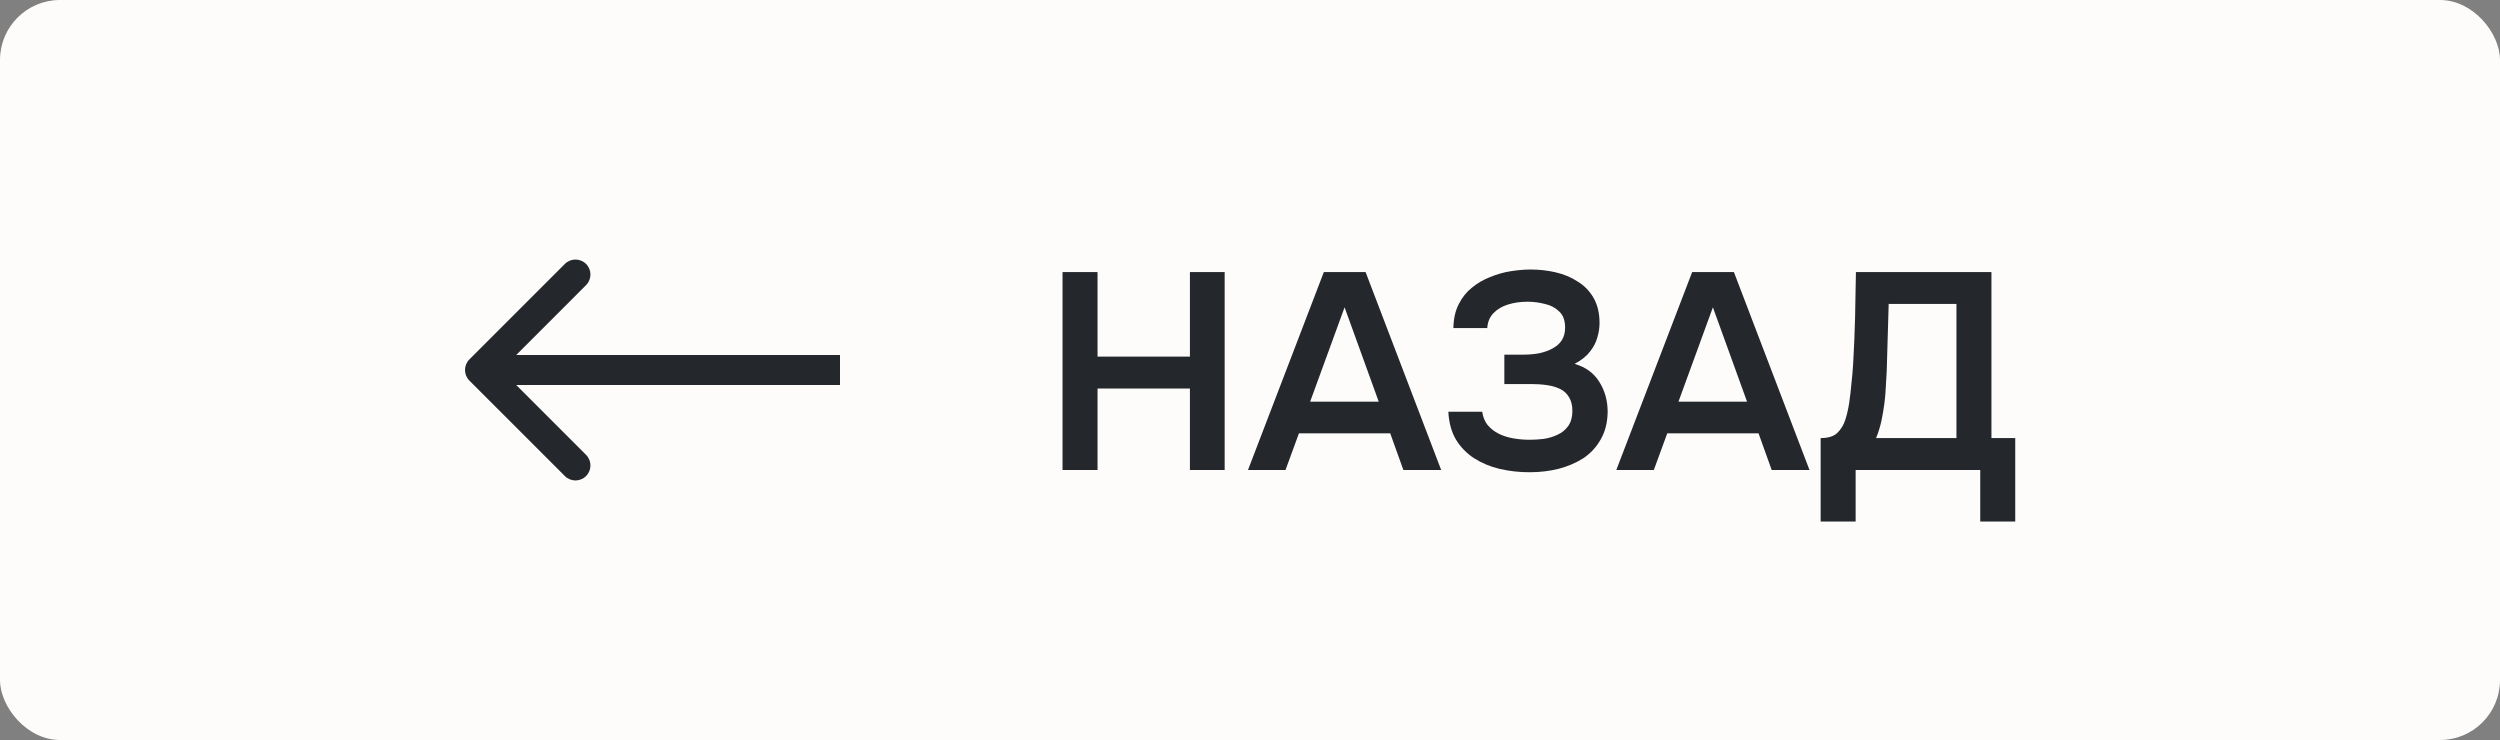
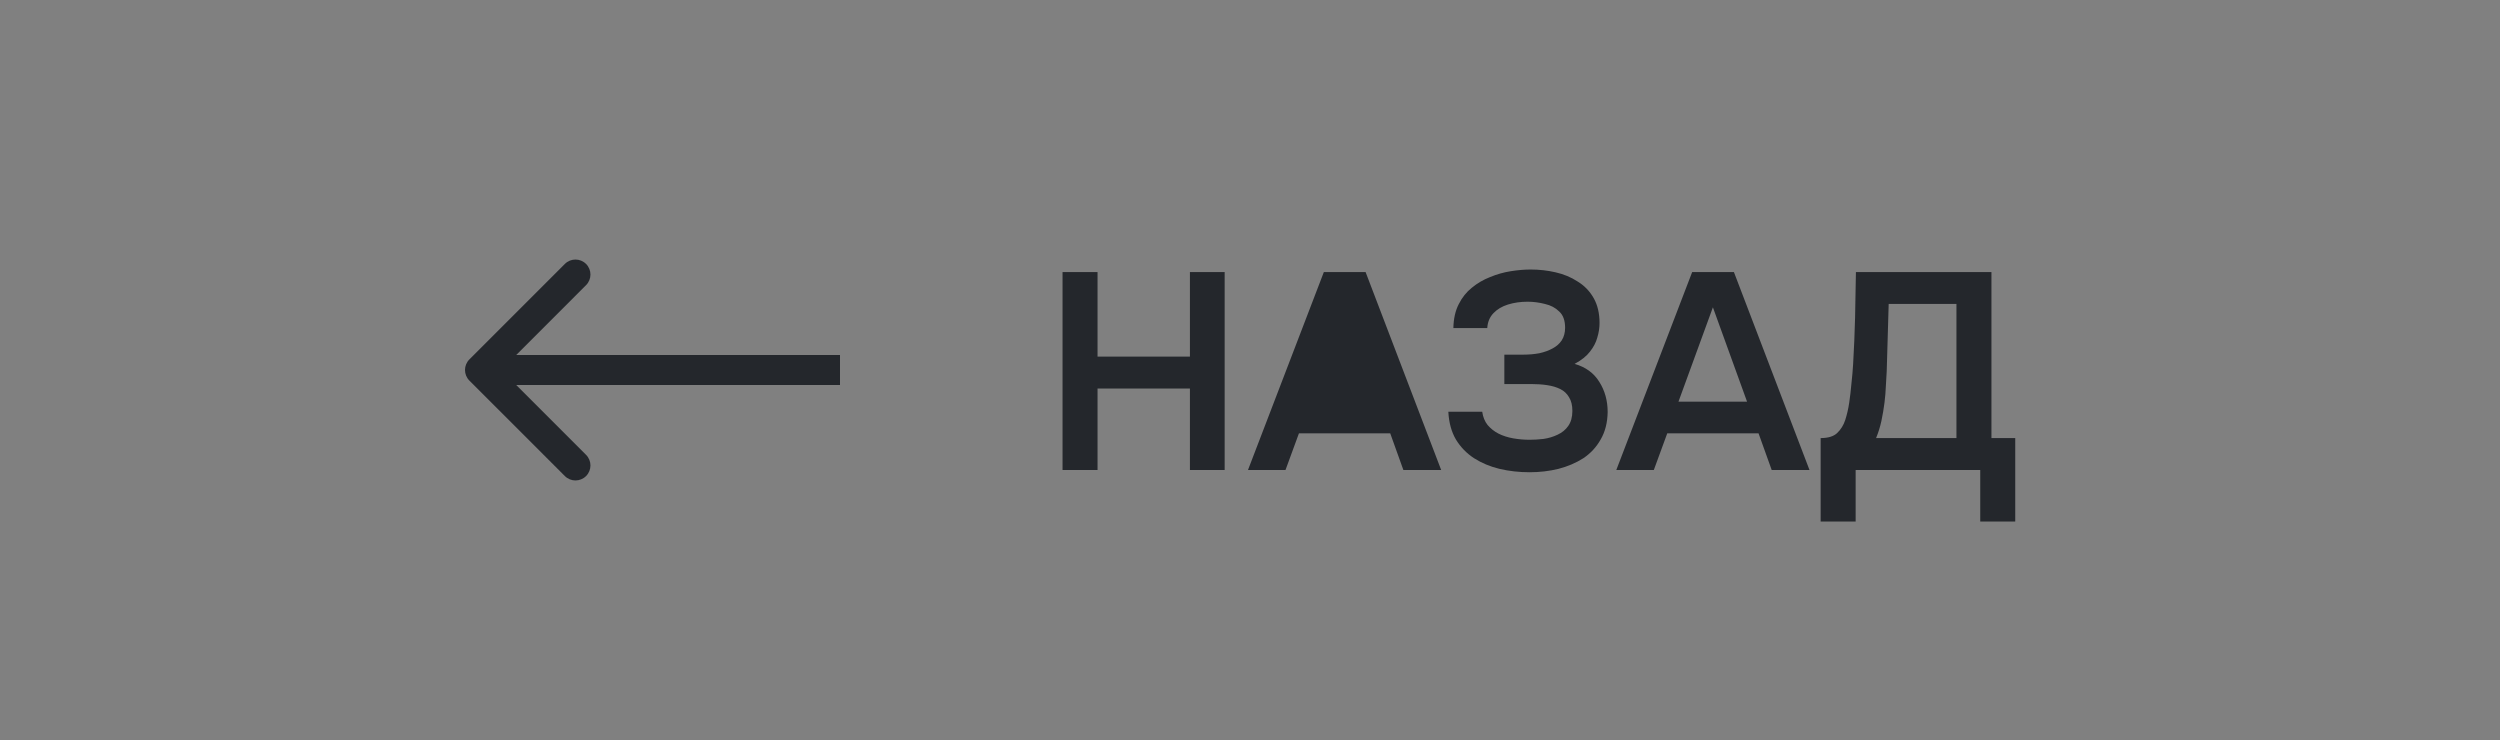
<svg xmlns="http://www.w3.org/2000/svg" width="125" height="37" viewBox="0 0 125 37" fill="none">
  <rect x="0" y="0" width="125" height="37" fill="#808080" stroke="none" />
-   <rect width="125" height="37" rx="3" fill="#FEFCFA" />
  <path d="M23.47 17.97C23.177 18.263 23.177 18.737 23.47 19.03L28.243 23.803C28.535 24.096 29.01 24.096 29.303 23.803C29.596 23.51 29.596 23.035 29.303 22.743L25.061 18.5L29.303 14.257C29.596 13.964 29.596 13.49 29.303 13.197C29.01 12.904 28.535 12.904 28.243 13.197L23.47 17.97ZM42 18.5V17.75L24 17.75V18.5V19.25L42 19.25V18.5Z" fill="#24272C" />
-   <path d="M53.127 23.5V13.602H54.877V17.83H59.496V13.602H61.233V23.5H59.496V19.426H54.877V23.5H53.127ZM62.399 23.5L66.193 13.602H68.279L72.059 23.5H70.169L69.511 21.666H64.947L64.275 23.5H62.399ZM65.507 20.084H68.937L67.229 15.366L65.507 20.084ZM76.477 23.612C75.954 23.612 75.455 23.556 74.979 23.444C74.512 23.332 74.088 23.155 73.705 22.912C73.332 22.669 73.028 22.357 72.795 21.974C72.571 21.591 72.445 21.129 72.417 20.588H74.111C74.148 20.849 74.237 21.069 74.377 21.246C74.526 21.423 74.708 21.568 74.923 21.68C75.147 21.792 75.394 21.871 75.665 21.918C75.936 21.965 76.206 21.988 76.477 21.988C76.701 21.988 76.934 21.974 77.177 21.946C77.429 21.909 77.662 21.839 77.877 21.736C78.101 21.633 78.278 21.489 78.409 21.302C78.549 21.106 78.619 20.854 78.619 20.546C78.619 20.266 78.563 20.037 78.451 19.86C78.348 19.683 78.204 19.547 78.017 19.454C77.83 19.361 77.611 19.295 77.359 19.258C77.116 19.221 76.85 19.202 76.561 19.202H75.217V17.732H76.169C76.449 17.732 76.715 17.709 76.967 17.662C77.219 17.606 77.438 17.527 77.625 17.424C77.821 17.321 77.975 17.186 78.087 17.018C78.199 16.841 78.255 16.631 78.255 16.388C78.255 16.024 78.157 15.753 77.961 15.576C77.774 15.389 77.536 15.263 77.247 15.198C76.958 15.123 76.668 15.086 76.379 15.086C76.024 15.086 75.698 15.133 75.399 15.226C75.1 15.319 74.858 15.464 74.671 15.66C74.484 15.856 74.382 16.103 74.363 16.402H72.669C72.678 15.935 72.767 15.539 72.935 15.212C73.103 14.876 73.322 14.601 73.593 14.386C73.864 14.162 74.167 13.985 74.503 13.854C74.839 13.714 75.184 13.616 75.539 13.56C75.894 13.504 76.225 13.476 76.533 13.476C76.962 13.476 77.378 13.523 77.779 13.616C78.19 13.709 78.558 13.863 78.885 14.078C79.221 14.283 79.487 14.559 79.683 14.904C79.879 15.249 79.977 15.665 79.977 16.15C79.977 16.393 79.94 16.635 79.865 16.878C79.8 17.121 79.678 17.354 79.501 17.578C79.333 17.802 79.076 18.007 78.731 18.194C79.282 18.353 79.692 18.651 79.963 19.09C80.243 19.529 80.383 20.033 80.383 20.602C80.374 21.134 80.257 21.591 80.033 21.974C79.818 22.357 79.529 22.669 79.165 22.912C78.801 23.145 78.386 23.323 77.919 23.444C77.462 23.556 76.981 23.612 76.477 23.612ZM80.815 23.5L84.609 13.602H86.695L90.475 23.5H88.585L87.927 21.666H83.363L82.691 23.5H80.815ZM83.923 20.084H87.353L85.645 15.366L83.923 20.084ZM91.032 26.076V21.904C91.405 21.904 91.68 21.82 91.858 21.652C92.044 21.475 92.18 21.255 92.264 20.994C92.348 20.733 92.413 20.448 92.46 20.14C92.506 19.823 92.544 19.501 92.572 19.174C92.609 18.847 92.637 18.525 92.656 18.208C92.702 17.415 92.735 16.64 92.754 15.884C92.772 15.119 92.786 14.358 92.796 13.602H99.572V21.904H100.762V26.076H99.012V23.5H92.782V26.076H91.032ZM93.804 21.904H97.822V15.198H94.434L94.336 18.558C94.326 18.763 94.312 19.006 94.294 19.286C94.284 19.557 94.261 19.841 94.224 20.14C94.186 20.439 94.135 20.742 94.07 21.05C94.004 21.349 93.916 21.633 93.804 21.904Z" fill="#24272C" />
+   <path d="M53.127 23.5V13.602H54.877V17.83H59.496V13.602H61.233V23.5H59.496V19.426H54.877V23.5H53.127ZM62.399 23.5L66.193 13.602H68.279L72.059 23.5H70.169L69.511 21.666H64.947L64.275 23.5H62.399ZM65.507 20.084H68.937L65.507 20.084ZM76.477 23.612C75.954 23.612 75.455 23.556 74.979 23.444C74.512 23.332 74.088 23.155 73.705 22.912C73.332 22.669 73.028 22.357 72.795 21.974C72.571 21.591 72.445 21.129 72.417 20.588H74.111C74.148 20.849 74.237 21.069 74.377 21.246C74.526 21.423 74.708 21.568 74.923 21.68C75.147 21.792 75.394 21.871 75.665 21.918C75.936 21.965 76.206 21.988 76.477 21.988C76.701 21.988 76.934 21.974 77.177 21.946C77.429 21.909 77.662 21.839 77.877 21.736C78.101 21.633 78.278 21.489 78.409 21.302C78.549 21.106 78.619 20.854 78.619 20.546C78.619 20.266 78.563 20.037 78.451 19.86C78.348 19.683 78.204 19.547 78.017 19.454C77.83 19.361 77.611 19.295 77.359 19.258C77.116 19.221 76.85 19.202 76.561 19.202H75.217V17.732H76.169C76.449 17.732 76.715 17.709 76.967 17.662C77.219 17.606 77.438 17.527 77.625 17.424C77.821 17.321 77.975 17.186 78.087 17.018C78.199 16.841 78.255 16.631 78.255 16.388C78.255 16.024 78.157 15.753 77.961 15.576C77.774 15.389 77.536 15.263 77.247 15.198C76.958 15.123 76.668 15.086 76.379 15.086C76.024 15.086 75.698 15.133 75.399 15.226C75.1 15.319 74.858 15.464 74.671 15.66C74.484 15.856 74.382 16.103 74.363 16.402H72.669C72.678 15.935 72.767 15.539 72.935 15.212C73.103 14.876 73.322 14.601 73.593 14.386C73.864 14.162 74.167 13.985 74.503 13.854C74.839 13.714 75.184 13.616 75.539 13.56C75.894 13.504 76.225 13.476 76.533 13.476C76.962 13.476 77.378 13.523 77.779 13.616C78.19 13.709 78.558 13.863 78.885 14.078C79.221 14.283 79.487 14.559 79.683 14.904C79.879 15.249 79.977 15.665 79.977 16.15C79.977 16.393 79.94 16.635 79.865 16.878C79.8 17.121 79.678 17.354 79.501 17.578C79.333 17.802 79.076 18.007 78.731 18.194C79.282 18.353 79.692 18.651 79.963 19.09C80.243 19.529 80.383 20.033 80.383 20.602C80.374 21.134 80.257 21.591 80.033 21.974C79.818 22.357 79.529 22.669 79.165 22.912C78.801 23.145 78.386 23.323 77.919 23.444C77.462 23.556 76.981 23.612 76.477 23.612ZM80.815 23.5L84.609 13.602H86.695L90.475 23.5H88.585L87.927 21.666H83.363L82.691 23.5H80.815ZM83.923 20.084H87.353L85.645 15.366L83.923 20.084ZM91.032 26.076V21.904C91.405 21.904 91.68 21.82 91.858 21.652C92.044 21.475 92.18 21.255 92.264 20.994C92.348 20.733 92.413 20.448 92.46 20.14C92.506 19.823 92.544 19.501 92.572 19.174C92.609 18.847 92.637 18.525 92.656 18.208C92.702 17.415 92.735 16.64 92.754 15.884C92.772 15.119 92.786 14.358 92.796 13.602H99.572V21.904H100.762V26.076H99.012V23.5H92.782V26.076H91.032ZM93.804 21.904H97.822V15.198H94.434L94.336 18.558C94.326 18.763 94.312 19.006 94.294 19.286C94.284 19.557 94.261 19.841 94.224 20.14C94.186 20.439 94.135 20.742 94.07 21.05C94.004 21.349 93.916 21.633 93.804 21.904Z" fill="#24272C" />
</svg>